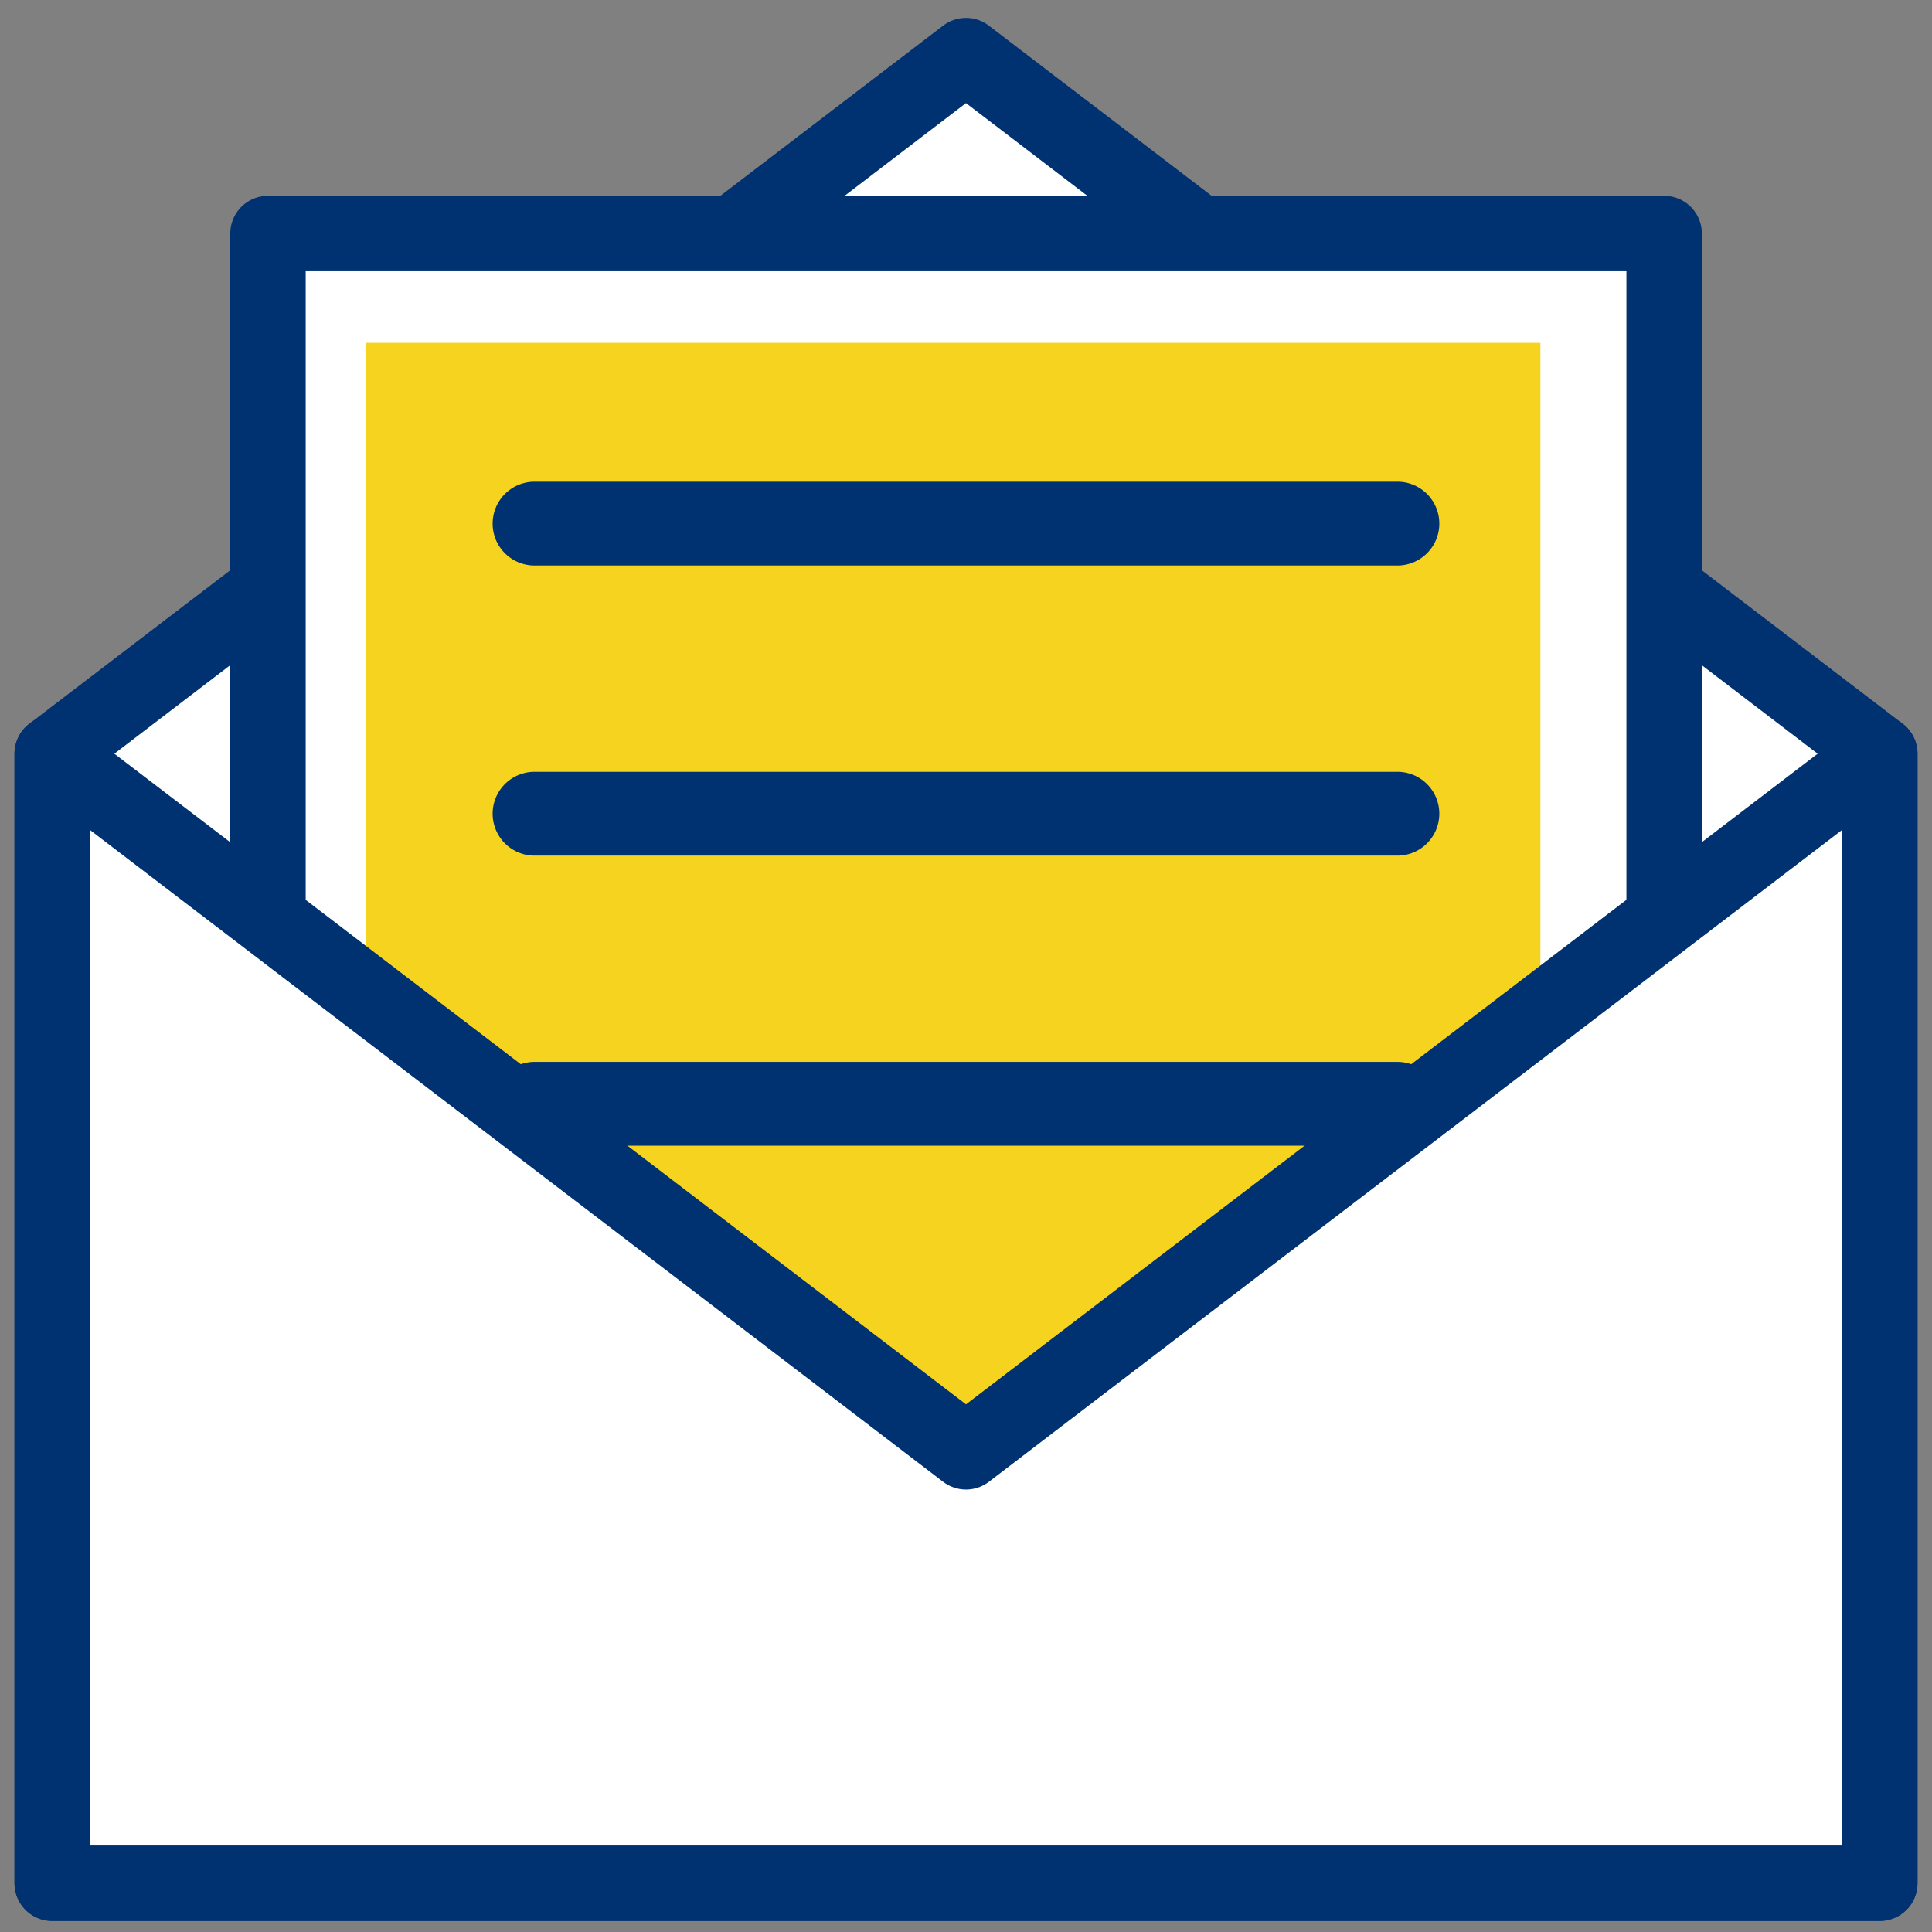
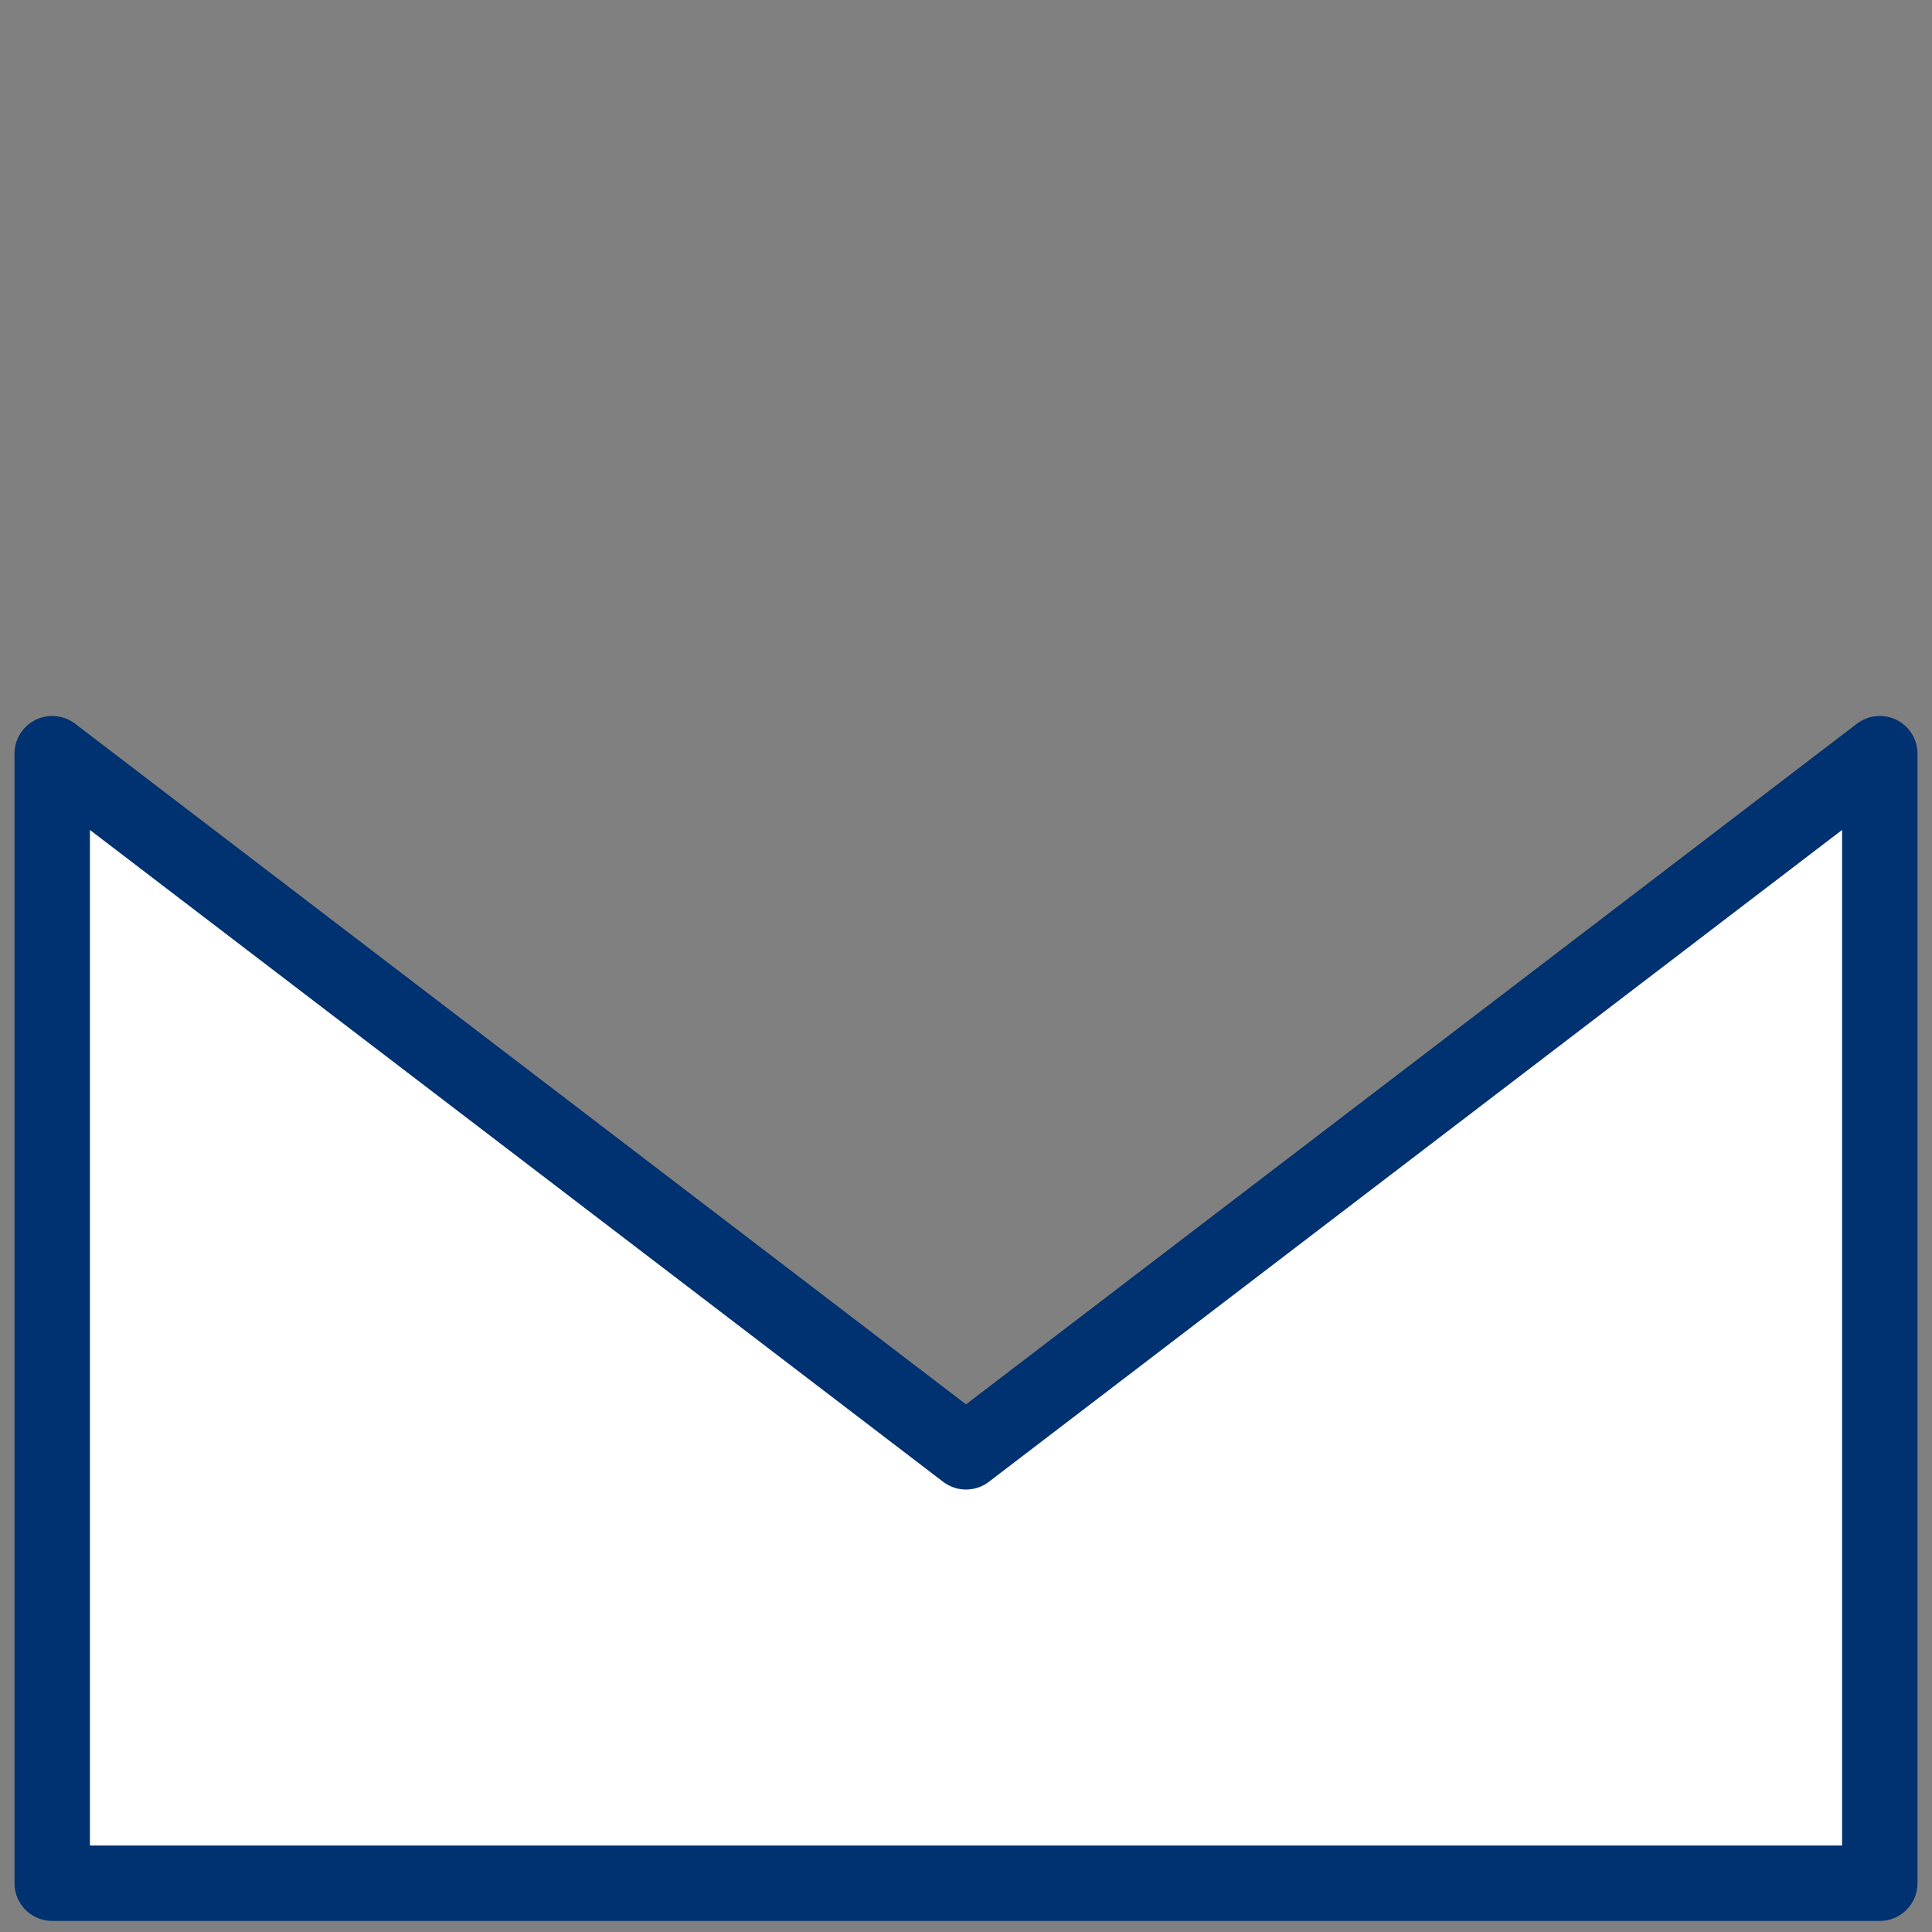
<svg xmlns="http://www.w3.org/2000/svg" width="74" height="74" fill="none">
  <rect width="100%" height="100%" fill="#808080" stroke="none" />
-   <path d="M37 2.13L2 28.869v43.263h70V28.868L37 2.131z" fill="#fff" stroke="#003170" stroke-width="2.889" stroke-linecap="round" stroke-linejoin="round" />
-   <path d="M63.74 8.944H10.264v55.554H63.74V8.944z" fill="#fff" stroke="#003170" stroke-width="2.889" stroke-linecap="round" stroke-linejoin="round" />
-   <path d="M53.526 54.993H20.474a1.605 1.605 0 110-3.21h33.05a1.605 1.605 0 110 3.21h.002z" fill="#003170" />
-   <path d="M59 13.13v48H14v-48h45z" fill="#F5D31F" />
  <path d="M37 55.608L2 28.868v43.263h70V28.868l-35 26.74z" fill="#fff" stroke="#003170" stroke-width="2.889" stroke-linecap="round" stroke-linejoin="round" />
-   <path d="M53.526 21.66H20.474a1.605 1.605 0 110-3.21h33.05a1.605 1.605 0 110 3.21h.002zm0 22.223H20.474a1.605 1.605 0 010-3.21h33.05a1.605 1.605 0 010 3.21h.002zm0-11.111H20.474a1.605 1.605 0 110-3.21h33.05a1.605 1.605 0 110 3.21h.002z" fill="#003170" />
</svg>